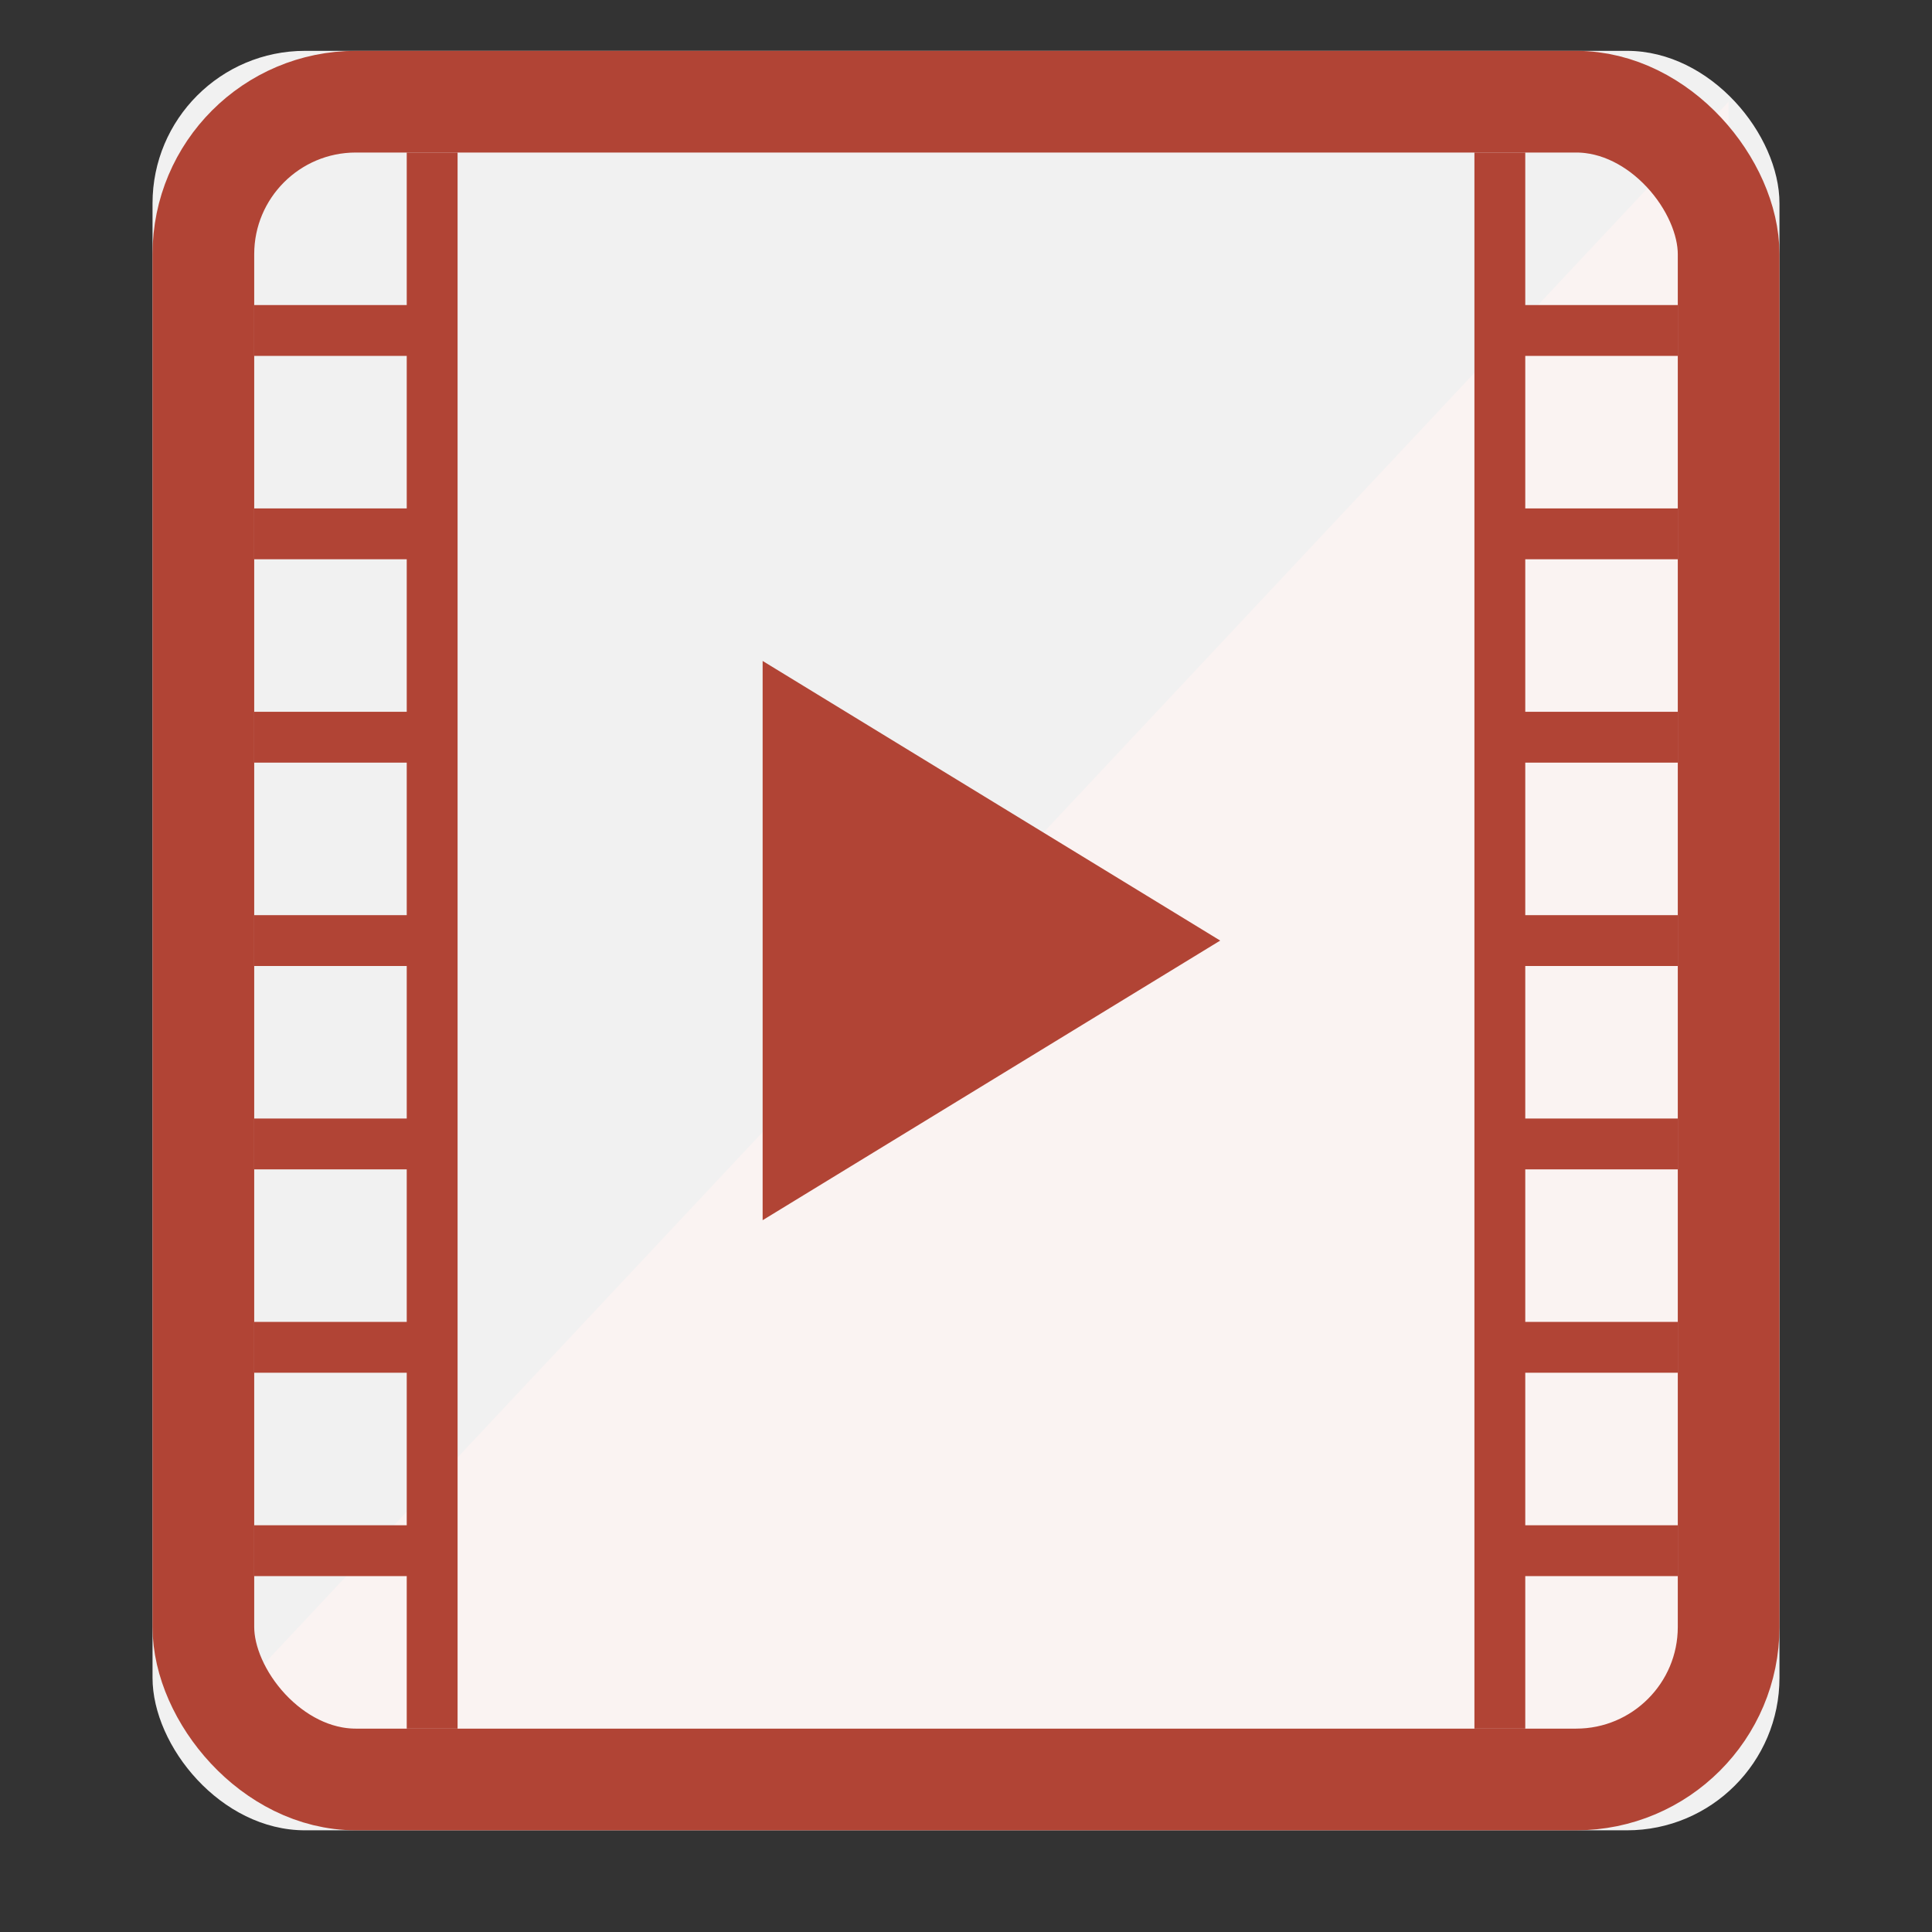
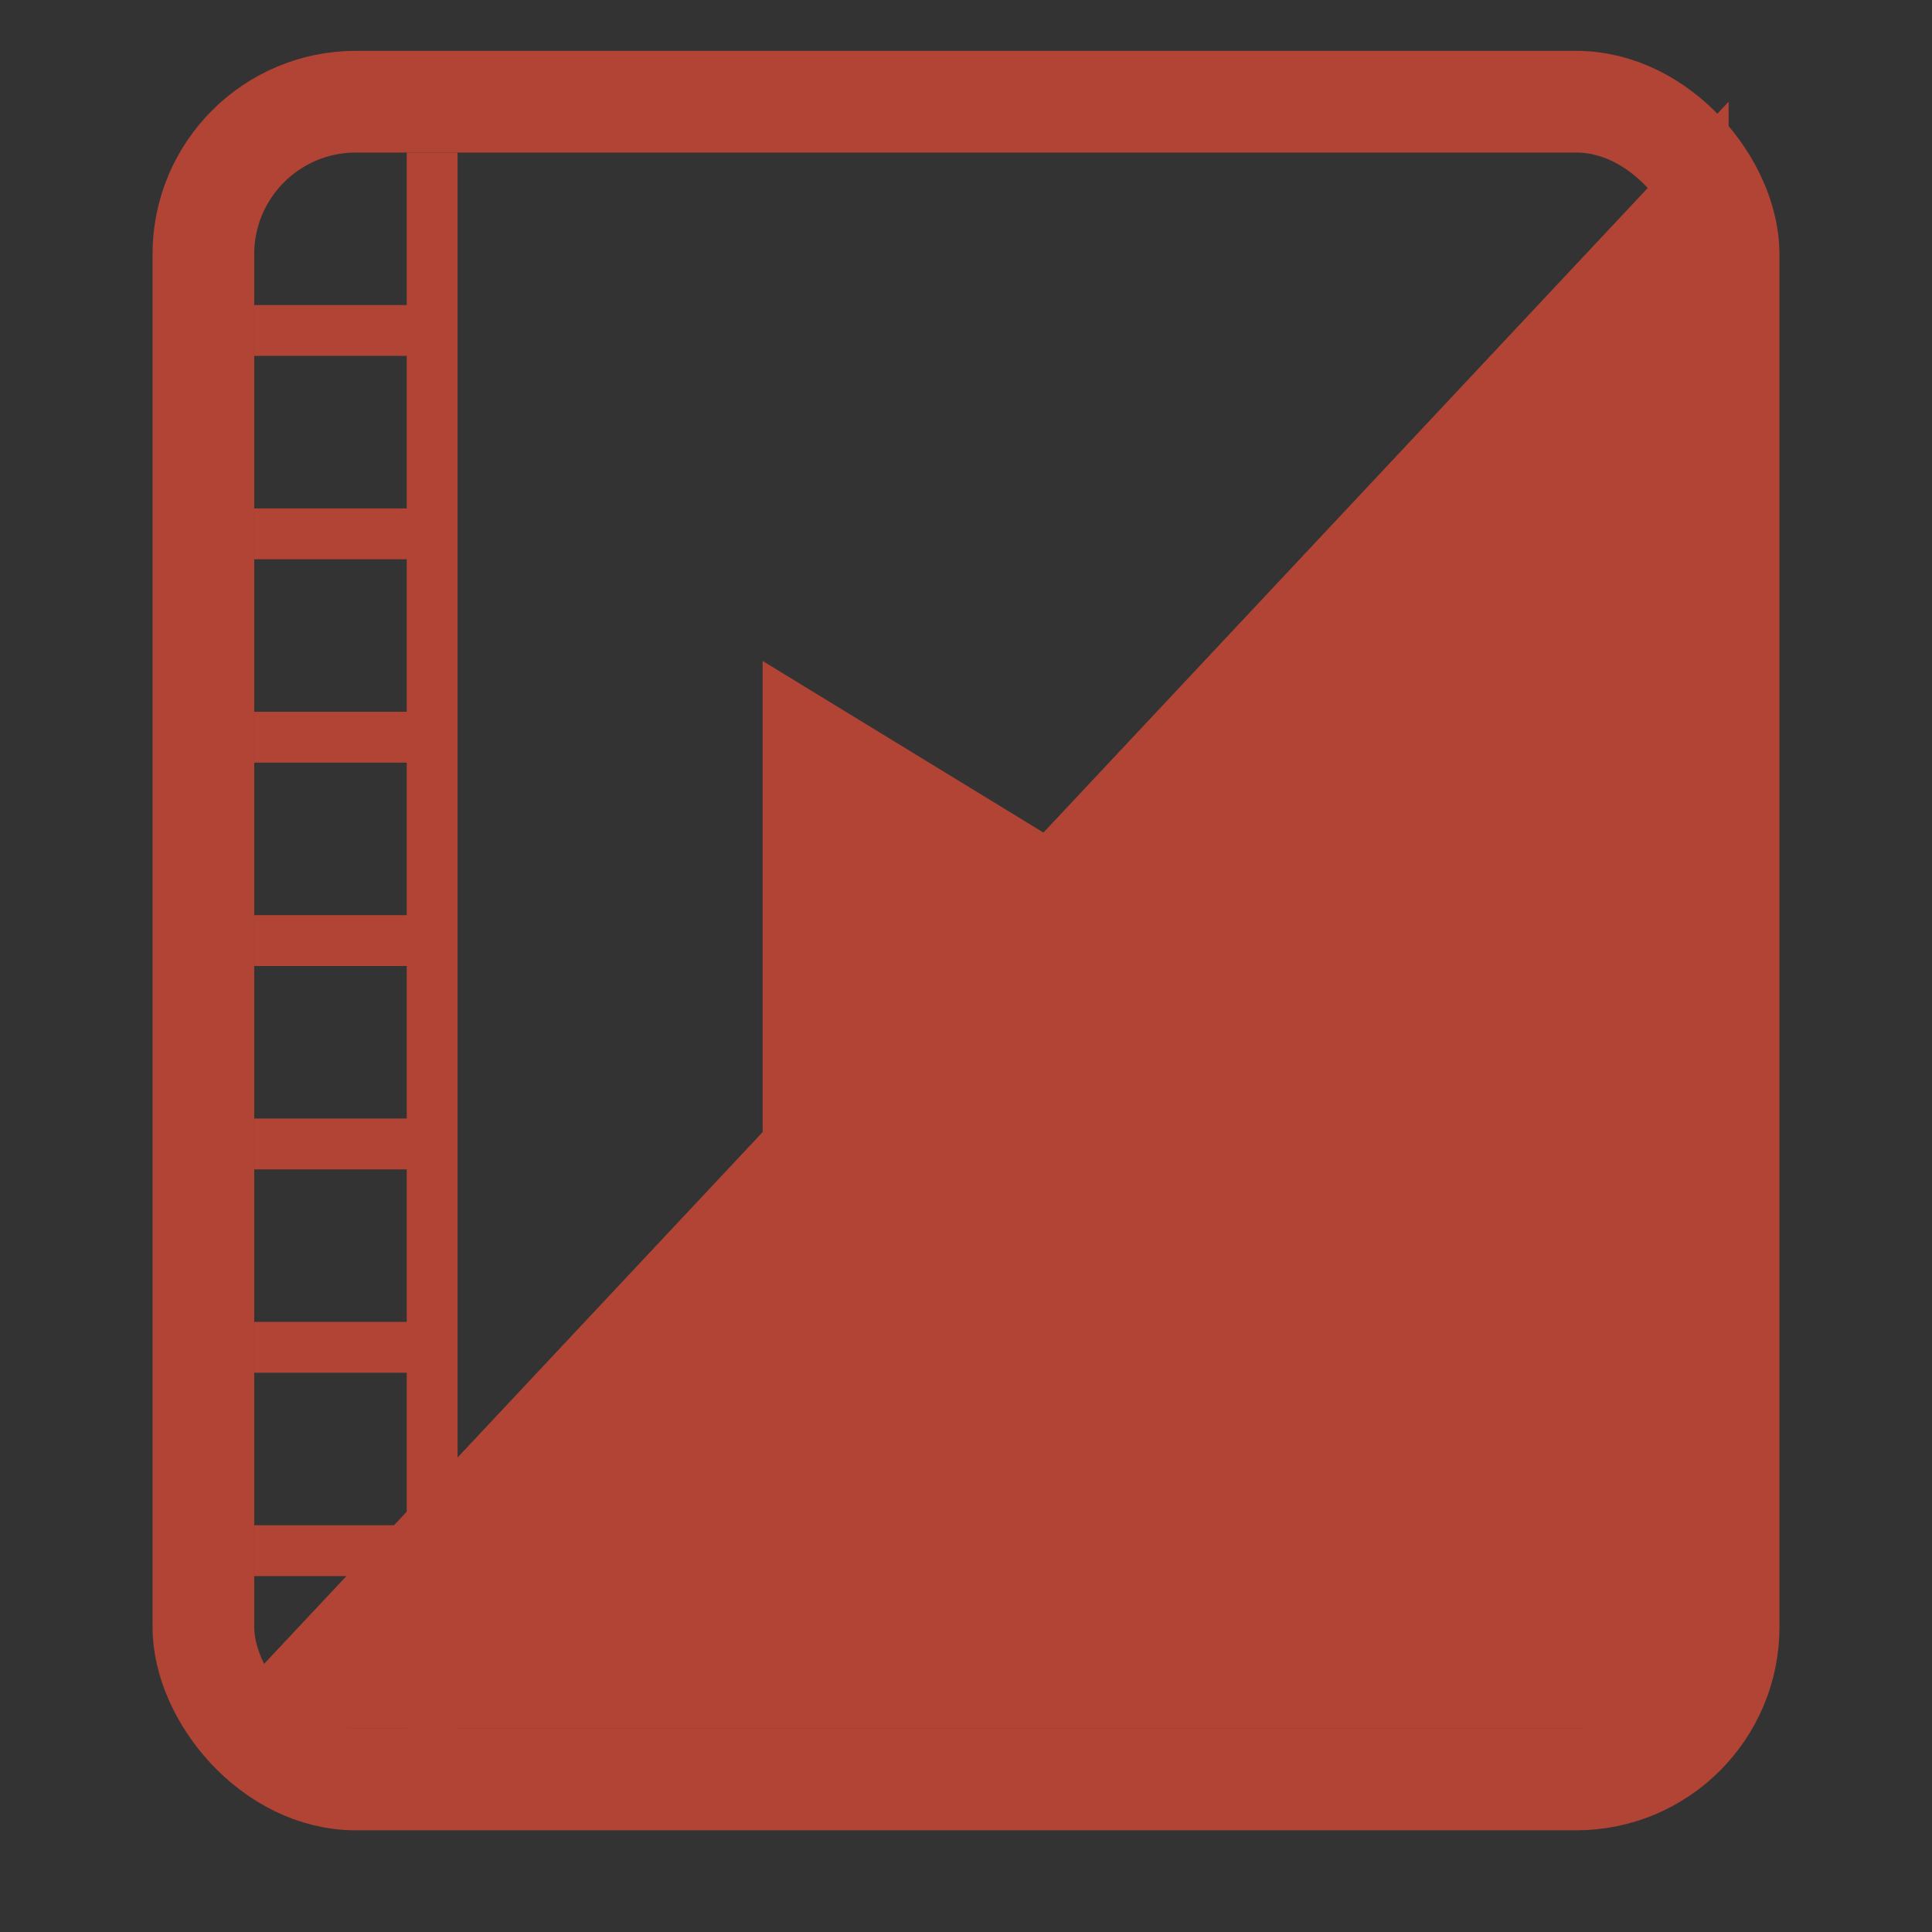
<svg xmlns="http://www.w3.org/2000/svg" xmlns:xlink="http://www.w3.org/1999/xlink" width="38" height="38" viewBox="0 0 38 38">
  <rect x="0" y="0" width="38" height="38" fill="#333333" stroke="none" />
  <defs>
-     <rect id="video-a" width="32" height="35" x="3" y="1" rx="3" />
-   </defs>
+     </defs>
  <g fill="none" fill-rule="evenodd">
    <polygon fill="#B14435" points="34 2 34 34 4 34" />
    <use fill="#FFF" fill-opacity=".93" xlink:href="#video-a" />
    <rect width="30" height="33" x="4" y="2" stroke="#B14435" stroke-width="2" rx="3" />
    <polygon fill="#B14435" points="24 18.5 15 24 15 13" />
    <g stroke="#B14435" stroke-linecap="square" transform="translate(28 3)">
-       <path d="M1.5.5L1.5 30.5M2.5 27.5L4.5 27.5M2.5 23.5L4.5 23.5M2.5 19.5L4.5 19.5M2.5 15.5L4.5 15.5M2.5 11.5L4.5 11.5M2.5 7.5L4.5 7.5M2.5 3.5L4.5 3.5" />
-     </g>
+       </g>
    <g stroke="#B14435" stroke-linecap="square" transform="translate(5 3)">
      <path d="M3.5.5L3.5 30.5M.5 27.5L2.5 27.5M.5 23.5L2.5 23.5M.5 19.5L2.5 19.5M.5 15.5L2.5 15.5M.5 11.5L2.5 11.5M.5 7.5L2.5 7.5M.5 3.5L2.5 3.5" />
    </g>
  </g>
</svg>